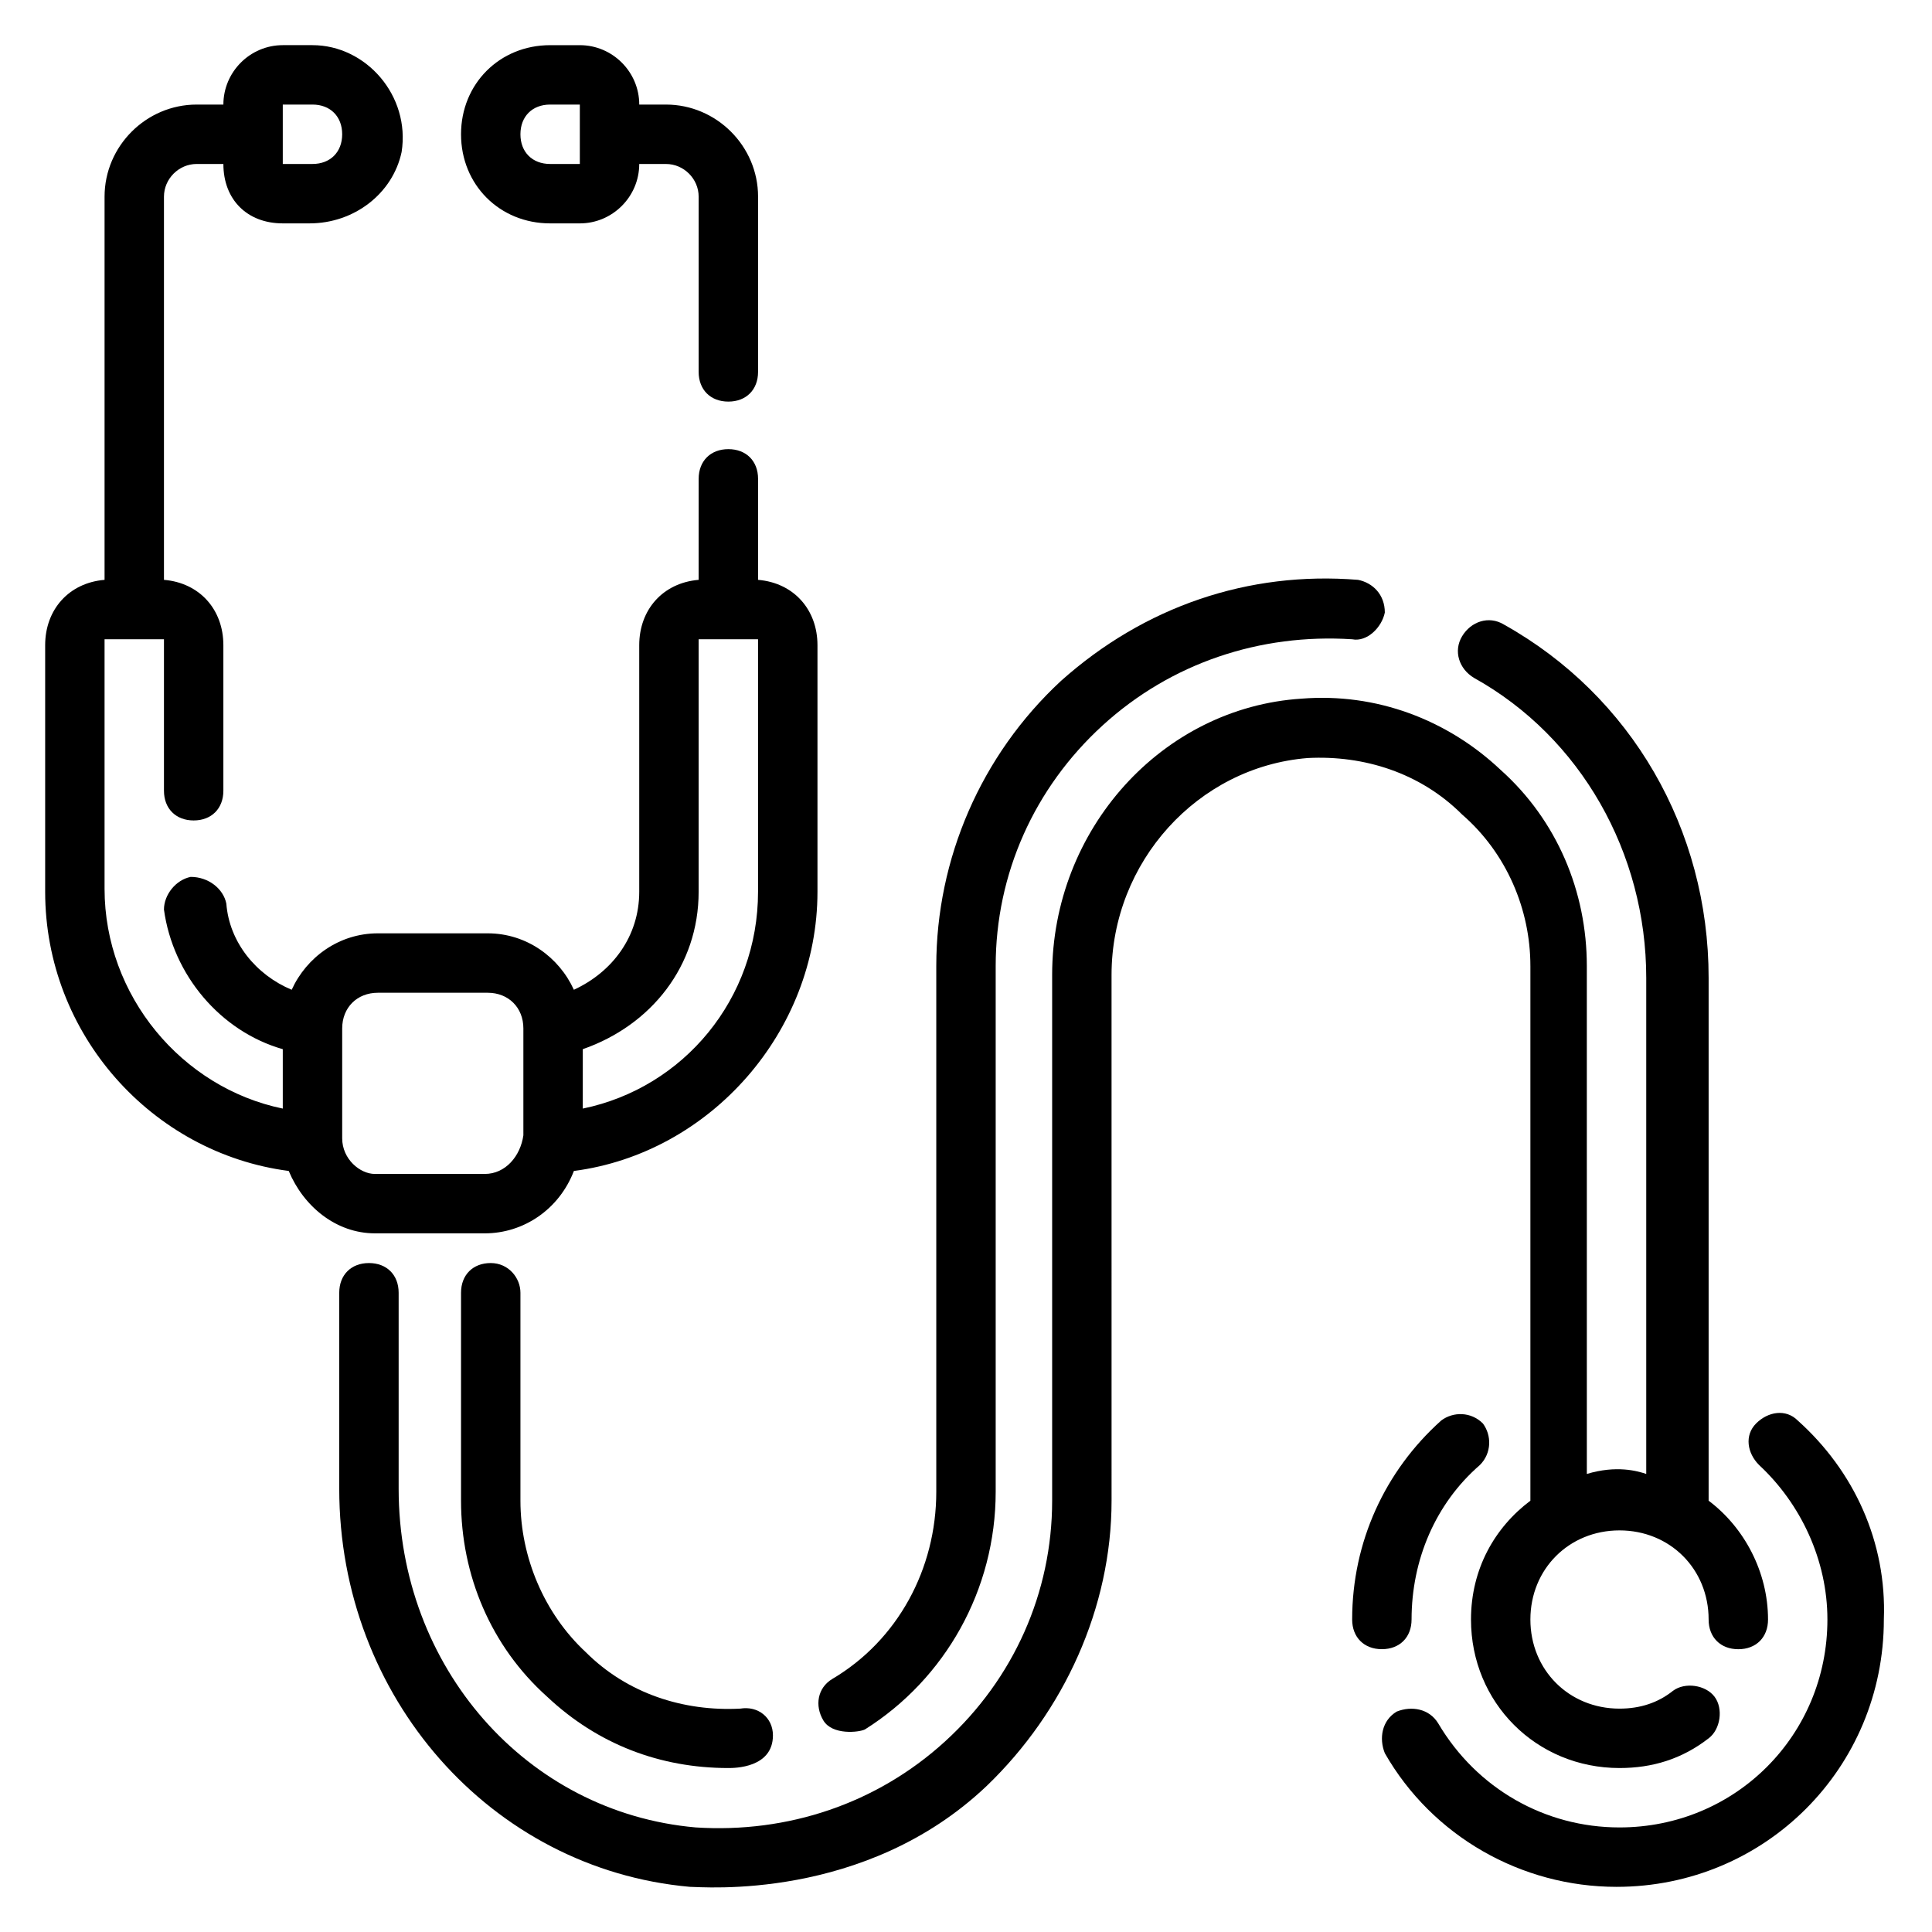
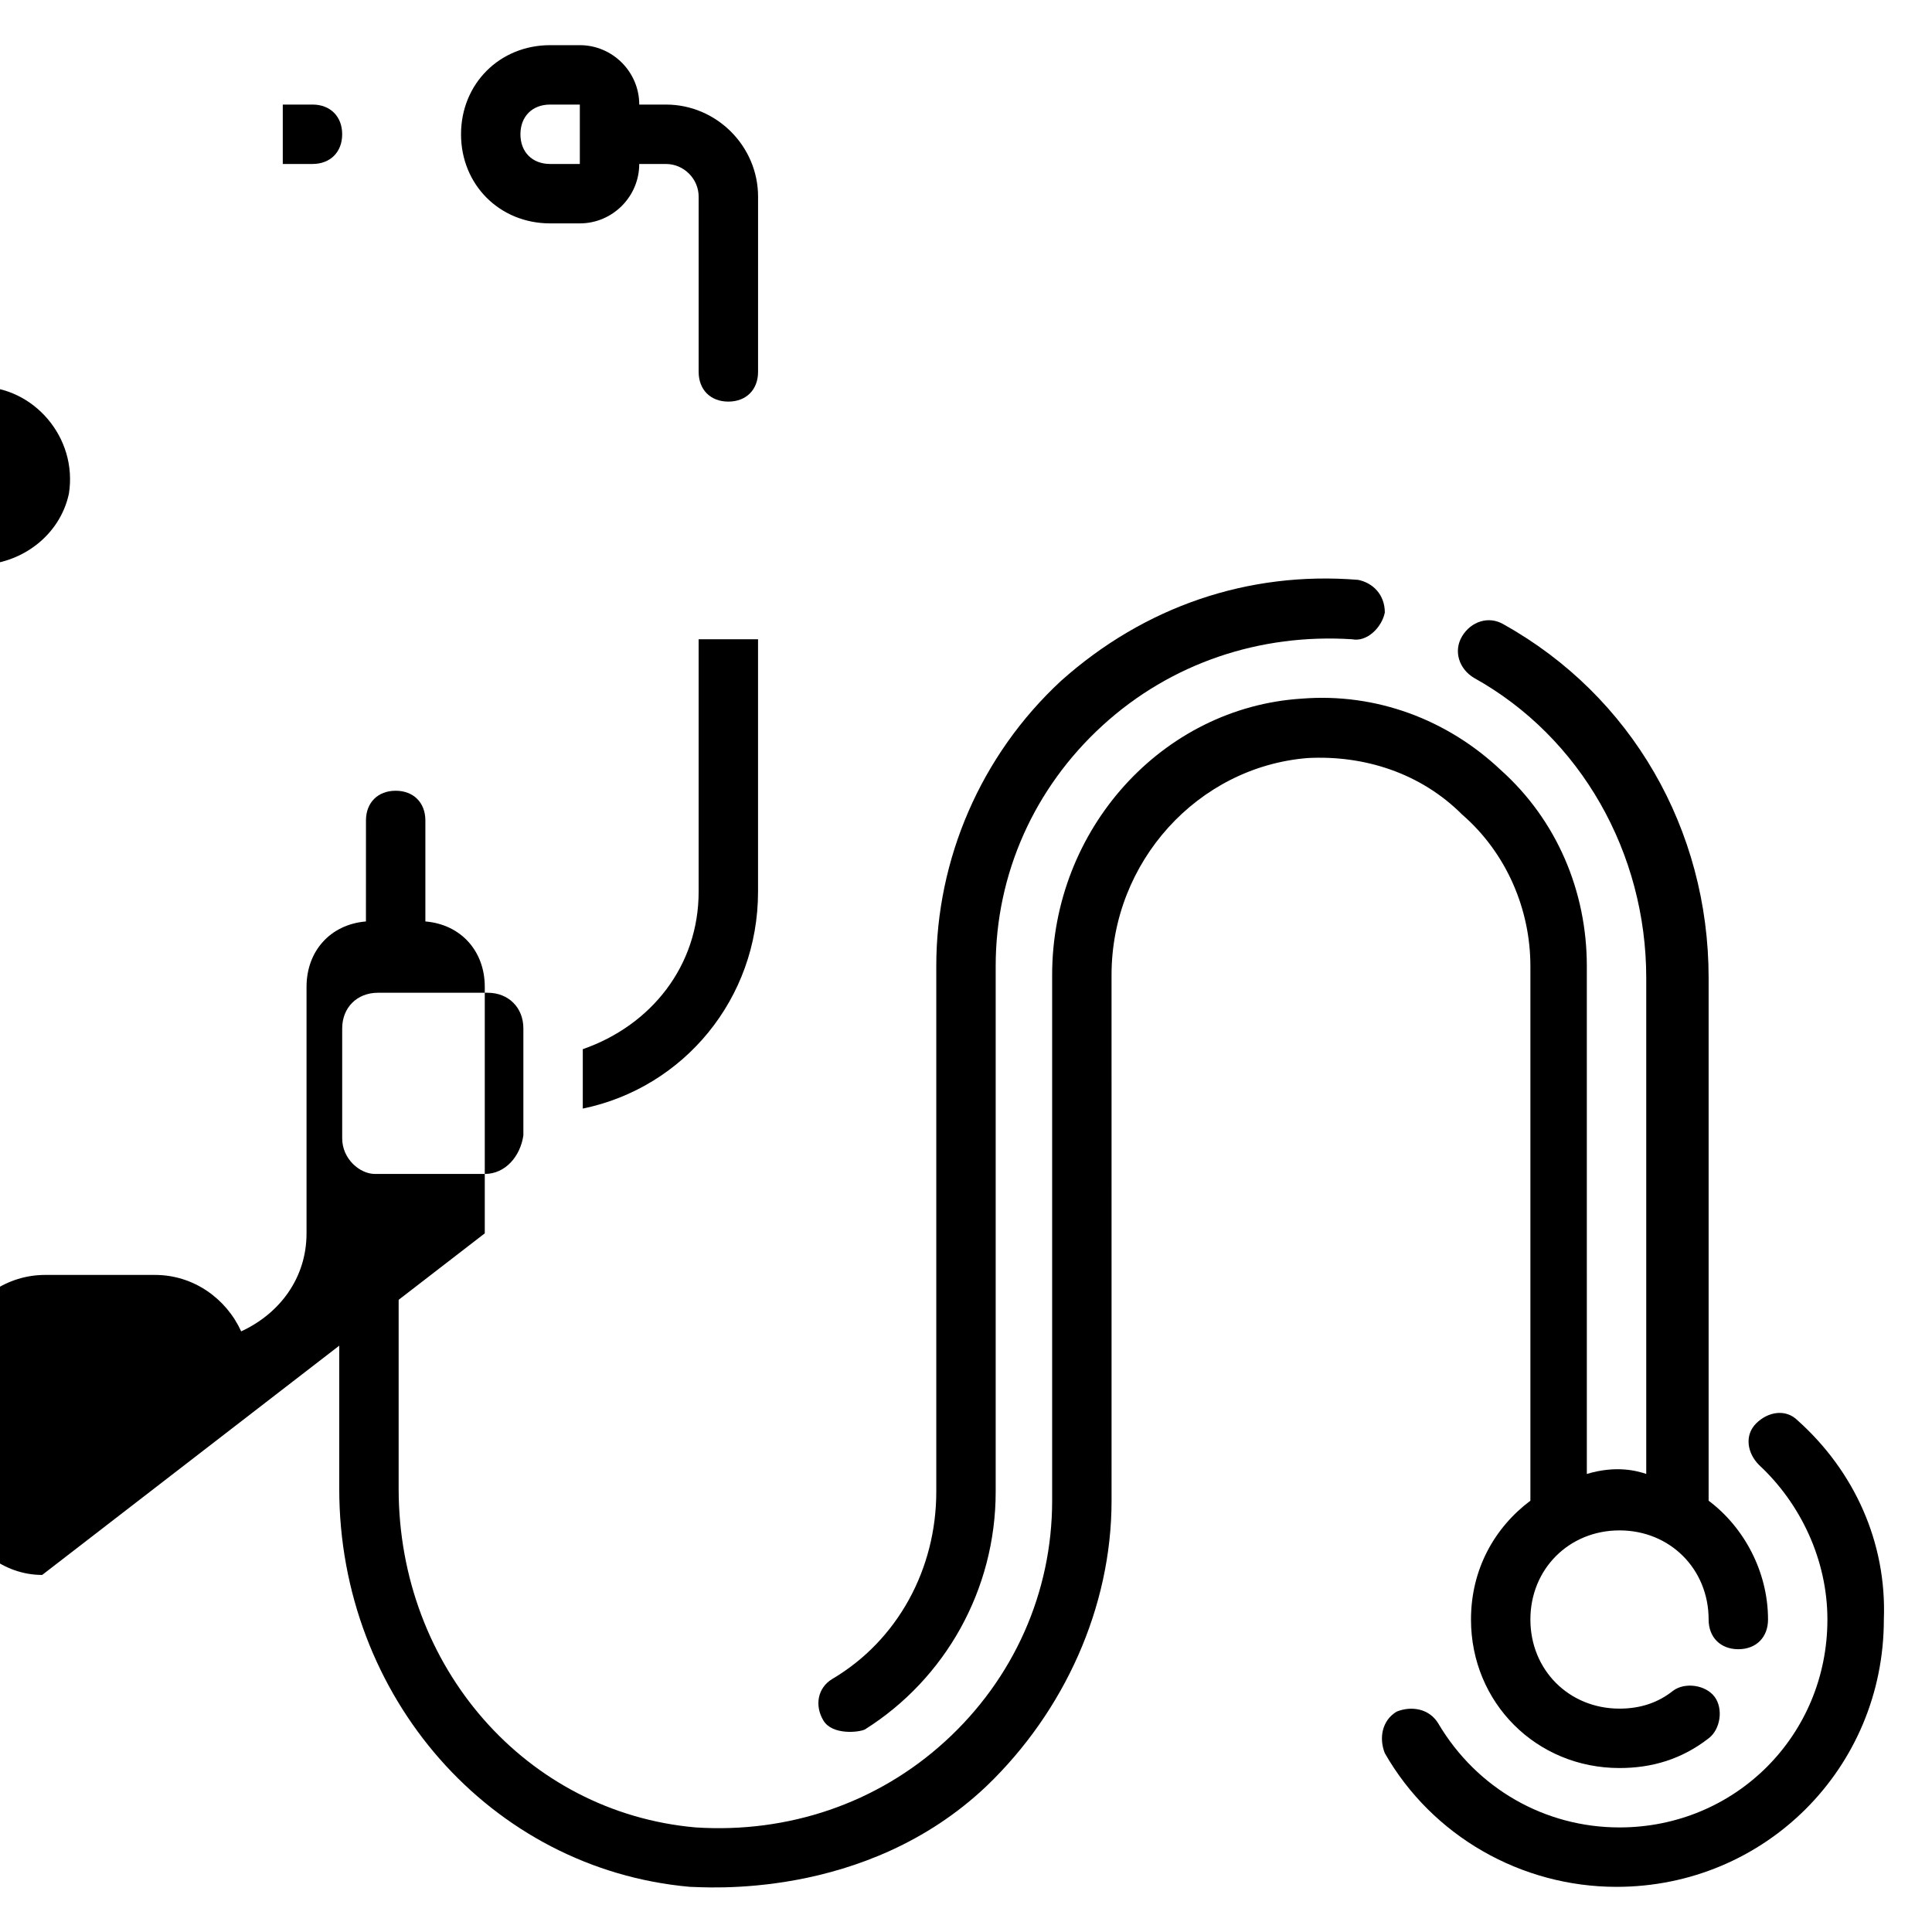
<svg xmlns="http://www.w3.org/2000/svg" fill="#000000" width="800px" height="800px" version="1.1" viewBox="144 144 512 512">
  <g>
    <path d="m549.57 400v141.7c-9.445 7.086-15.742 18.105-15.742 31.488 0 22.043 17.32 39.359 39.359 39.359 8.66 0 16.531-2.363 23.617-7.871 3.148-2.363 3.938-7.871 1.574-11.02-2.363-3.148-7.871-3.938-11.02-1.574-3.938 3.148-8.66 4.723-14.172 4.723-13.383 0-23.617-10.234-23.617-23.617 0-13.383 10.234-23.617 23.617-23.617 13.383 0 23.617 10.234 23.617 23.617 0 4.723 3.148 7.871 7.871 7.871s7.871-3.148 7.871-7.871c0-12.594-6.297-24.402-15.742-31.488v-138.55c0-39.359-20.469-74.785-54.316-93.676-3.938-2.363-8.66-0.789-11.02 3.148-2.363 3.938-0.789 8.66 3.148 11.02 28.34 15.742 45.656 46.445 45.656 79.508v131.46c-2.363-0.789-7.871-2.363-15.742 0l-0.004-134.61c0-19.68-7.871-38.574-22.828-51.957-14.168-13.383-33.062-20.469-52.742-18.895-37 2.363-66.125 34.637-66.125 73.211v139.34c0 24.402-10.234 47.23-28.34 63.762s-41.723 24.402-66.125 22.828c-44.871-3.938-78.719-42.508-78.719-89.742v-51.953c0-4.723-3.148-7.871-7.871-7.871-4.723 0-7.871 3.148-7.871 7.871v51.957c0 55.105 40.148 100.76 92.891 105.48 3.148 0 46.445 3.938 78.719-26.766 20.469-19.68 33.062-47.23 33.062-75.57l-0.004-139.34c0-29.914 22.828-55.105 51.957-57.465 14.957-0.789 29.914 3.938 40.934 14.957 11.809 10.234 18.105 25.191 18.105 40.148z" />
-     <path d="m274.05 478.72c-4.723 0-7.871 3.148-7.871 7.871v55.105c0 19.68 7.871 38.574 22.828 51.957 13.383 12.594 29.914 18.895 48.02 18.895 1.574 0 11.809 0 11.809-8.66 0-4.723-3.938-7.871-8.66-7.086-14.957 0.789-29.914-3.938-40.934-14.957-11.023-10.234-17.32-25.191-17.32-40.148v-55.105c0-3.934-3.148-7.871-7.871-7.871z" />
    <path d="m373.23 602.31c21.254-13.383 34.637-37 34.637-62.977v-139.33c0-24.402 10.234-47.23 28.34-63.762 18.105-16.531 41.723-24.402 66.125-22.828 3.938 0.789 7.871-3.148 8.66-7.086 0-4.723-3.148-7.871-7.086-8.66-29.125-2.363-56.68 7.086-78.719 26.766-21.254 19.68-33.062 47.23-33.062 75.57v139.34c0 20.469-10.234 39.359-27.551 49.594-3.938 2.363-4.723 7.086-2.363 11.02 2.359 3.934 9.445 3.148 11.02 2.359z" />
-     <path d="m518.08 573.18c0-15.742 6.297-30.699 18.105-40.934 3.148-3.148 3.148-7.871 0.789-11.02-3.148-3.148-7.871-3.148-11.02-0.789-14.957 13.383-23.617 32.273-23.617 52.742 0 4.723 3.148 7.871 7.871 7.871 4.723 0 7.871-3.148 7.871-7.871z" />
    <path d="m620.41 520.44c-3.148-3.148-7.871-2.363-11.02 0.789-3.148 3.148-2.363 7.871 0.789 11.02 11.02 10.23 18.105 25.188 18.105 40.934 0 30.699-24.402 55.105-55.105 55.105-19.68 0-37.785-10.234-48.02-27.551-2.363-3.938-7.086-4.723-11.02-3.148-3.938 2.363-4.723 7.086-3.148 11.02 12.594 22.043 36.211 35.426 61.402 35.426 39.359 0 70.848-31.488 70.848-70.848 0.785-20.473-7.875-39.363-22.832-52.746z" />
    <path d="m289.79 203.2h7.871c8.66 0 15.742-7.086 15.742-15.742h7.086c4.727-0.004 8.66 3.934 8.66 8.656v46.445c0 4.723 3.148 7.871 7.871 7.871 4.723 0 7.871-3.148 7.871-7.871l0.004-46.445c0-13.383-11.02-24.402-24.402-24.402h-7.086c0-8.66-7.086-15.742-15.742-15.742h-7.871c-13.383 0-23.617 10.234-23.617 23.617 0 13.379 10.23 23.613 23.613 23.613zm0-31.488h7.871v15.742h-7.871c-4.723 0-7.871-3.148-7.871-7.871 0-4.723 3.148-7.871 7.871-7.871z" />
-     <path d="m272.47 470.85c10.234 0 19.68-6.297 23.617-16.531 36.211-4.723 64.551-37 64.551-73.996v-65.336c0-9.445-6.297-16.531-15.742-17.32v-26.766c0-4.723-3.148-7.871-7.871-7.871s-7.871 3.148-7.871 7.871l-0.008 26.766c-9.445 0.789-15.742 7.871-15.742 17.32v65.336c0 11.809-7.086 21.254-17.32 25.977-3.938-8.66-12.594-14.957-22.828-14.957h-29.125c-10.234 0-18.895 6.297-22.828 14.957-9.445-3.938-16.531-12.594-17.32-22.828-0.785-3.938-4.723-7.086-9.445-7.086-3.938 0.785-7.086 4.723-7.086 8.66 2.363 17.32 14.957 32.273 31.488 37v15.742c-26.766-5.512-47.23-29.914-47.23-58.254v-66.125h15.742v40.148c0 4.723 3.148 7.871 7.871 7.871 4.723 0 7.871-3.148 7.871-7.871v-38.574c0.004-9.445-6.297-16.531-15.742-17.316v-101.55c0-4.723 3.938-8.66 8.66-8.66h7.086c0 9.445 6.297 15.742 15.742 15.742h7.086c11.809 0 22.043-7.871 24.402-18.895 2.363-14.953-9.445-28.336-23.617-28.336h-7.871c-8.66 0-15.742 7.086-15.742 15.746h-7.086c-13.383 0-24.402 11.02-24.402 24.402v101.55c-9.445 0.789-15.742 7.871-15.742 17.32v65.336c0 37.785 28.34 69.273 64.551 73.996 3.938 9.445 12.594 16.531 22.828 16.531zm25.977-48.809c18.105-6.297 30.699-22.039 30.699-41.719v-66.914h15.742v66.914c0 28.34-19.68 51.957-46.445 57.465zm-79.508-250.33h7.871c4.723 0 7.871 3.148 7.871 7.871 0 4.723-3.148 7.871-7.871 7.871h-7.871zm15.746 273.95v-29.125c0-5.512 3.938-9.445 9.445-9.445h29.125c5.512 0 9.445 3.938 9.445 9.445v28.34c-0.785 5.508-4.723 10.23-10.23 10.23h-29.125c-3.938 0-8.66-3.934-8.66-9.445z" />
+     <path d="m272.47 470.85v-65.336c0-9.445-6.297-16.531-15.742-17.32v-26.766c0-4.723-3.148-7.871-7.871-7.871s-7.871 3.148-7.871 7.871l-0.008 26.766c-9.445 0.789-15.742 7.871-15.742 17.32v65.336c0 11.809-7.086 21.254-17.32 25.977-3.938-8.66-12.594-14.957-22.828-14.957h-29.125c-10.234 0-18.895 6.297-22.828 14.957-9.445-3.938-16.531-12.594-17.32-22.828-0.785-3.938-4.723-7.086-9.445-7.086-3.938 0.785-7.086 4.723-7.086 8.66 2.363 17.32 14.957 32.273 31.488 37v15.742c-26.766-5.512-47.23-29.914-47.23-58.254v-66.125h15.742v40.148c0 4.723 3.148 7.871 7.871 7.871 4.723 0 7.871-3.148 7.871-7.871v-38.574c0.004-9.445-6.297-16.531-15.742-17.316v-101.55c0-4.723 3.938-8.66 8.66-8.66h7.086c0 9.445 6.297 15.742 15.742 15.742h7.086c11.809 0 22.043-7.871 24.402-18.895 2.363-14.953-9.445-28.336-23.617-28.336h-7.871c-8.66 0-15.742 7.086-15.742 15.746h-7.086c-13.383 0-24.402 11.02-24.402 24.402v101.55c-9.445 0.789-15.742 7.871-15.742 17.32v65.336c0 37.785 28.34 69.273 64.551 73.996 3.938 9.445 12.594 16.531 22.828 16.531zm25.977-48.809c18.105-6.297 30.699-22.039 30.699-41.719v-66.914h15.742v66.914c0 28.34-19.68 51.957-46.445 57.465zm-79.508-250.33h7.871c4.723 0 7.871 3.148 7.871 7.871 0 4.723-3.148 7.871-7.871 7.871h-7.871zm15.746 273.95v-29.125c0-5.512 3.938-9.445 9.445-9.445h29.125c5.512 0 9.445 3.938 9.445 9.445v28.34c-0.785 5.508-4.723 10.23-10.23 10.23h-29.125c-3.938 0-8.66-3.934-8.66-9.445z" />
  </g>
</svg>